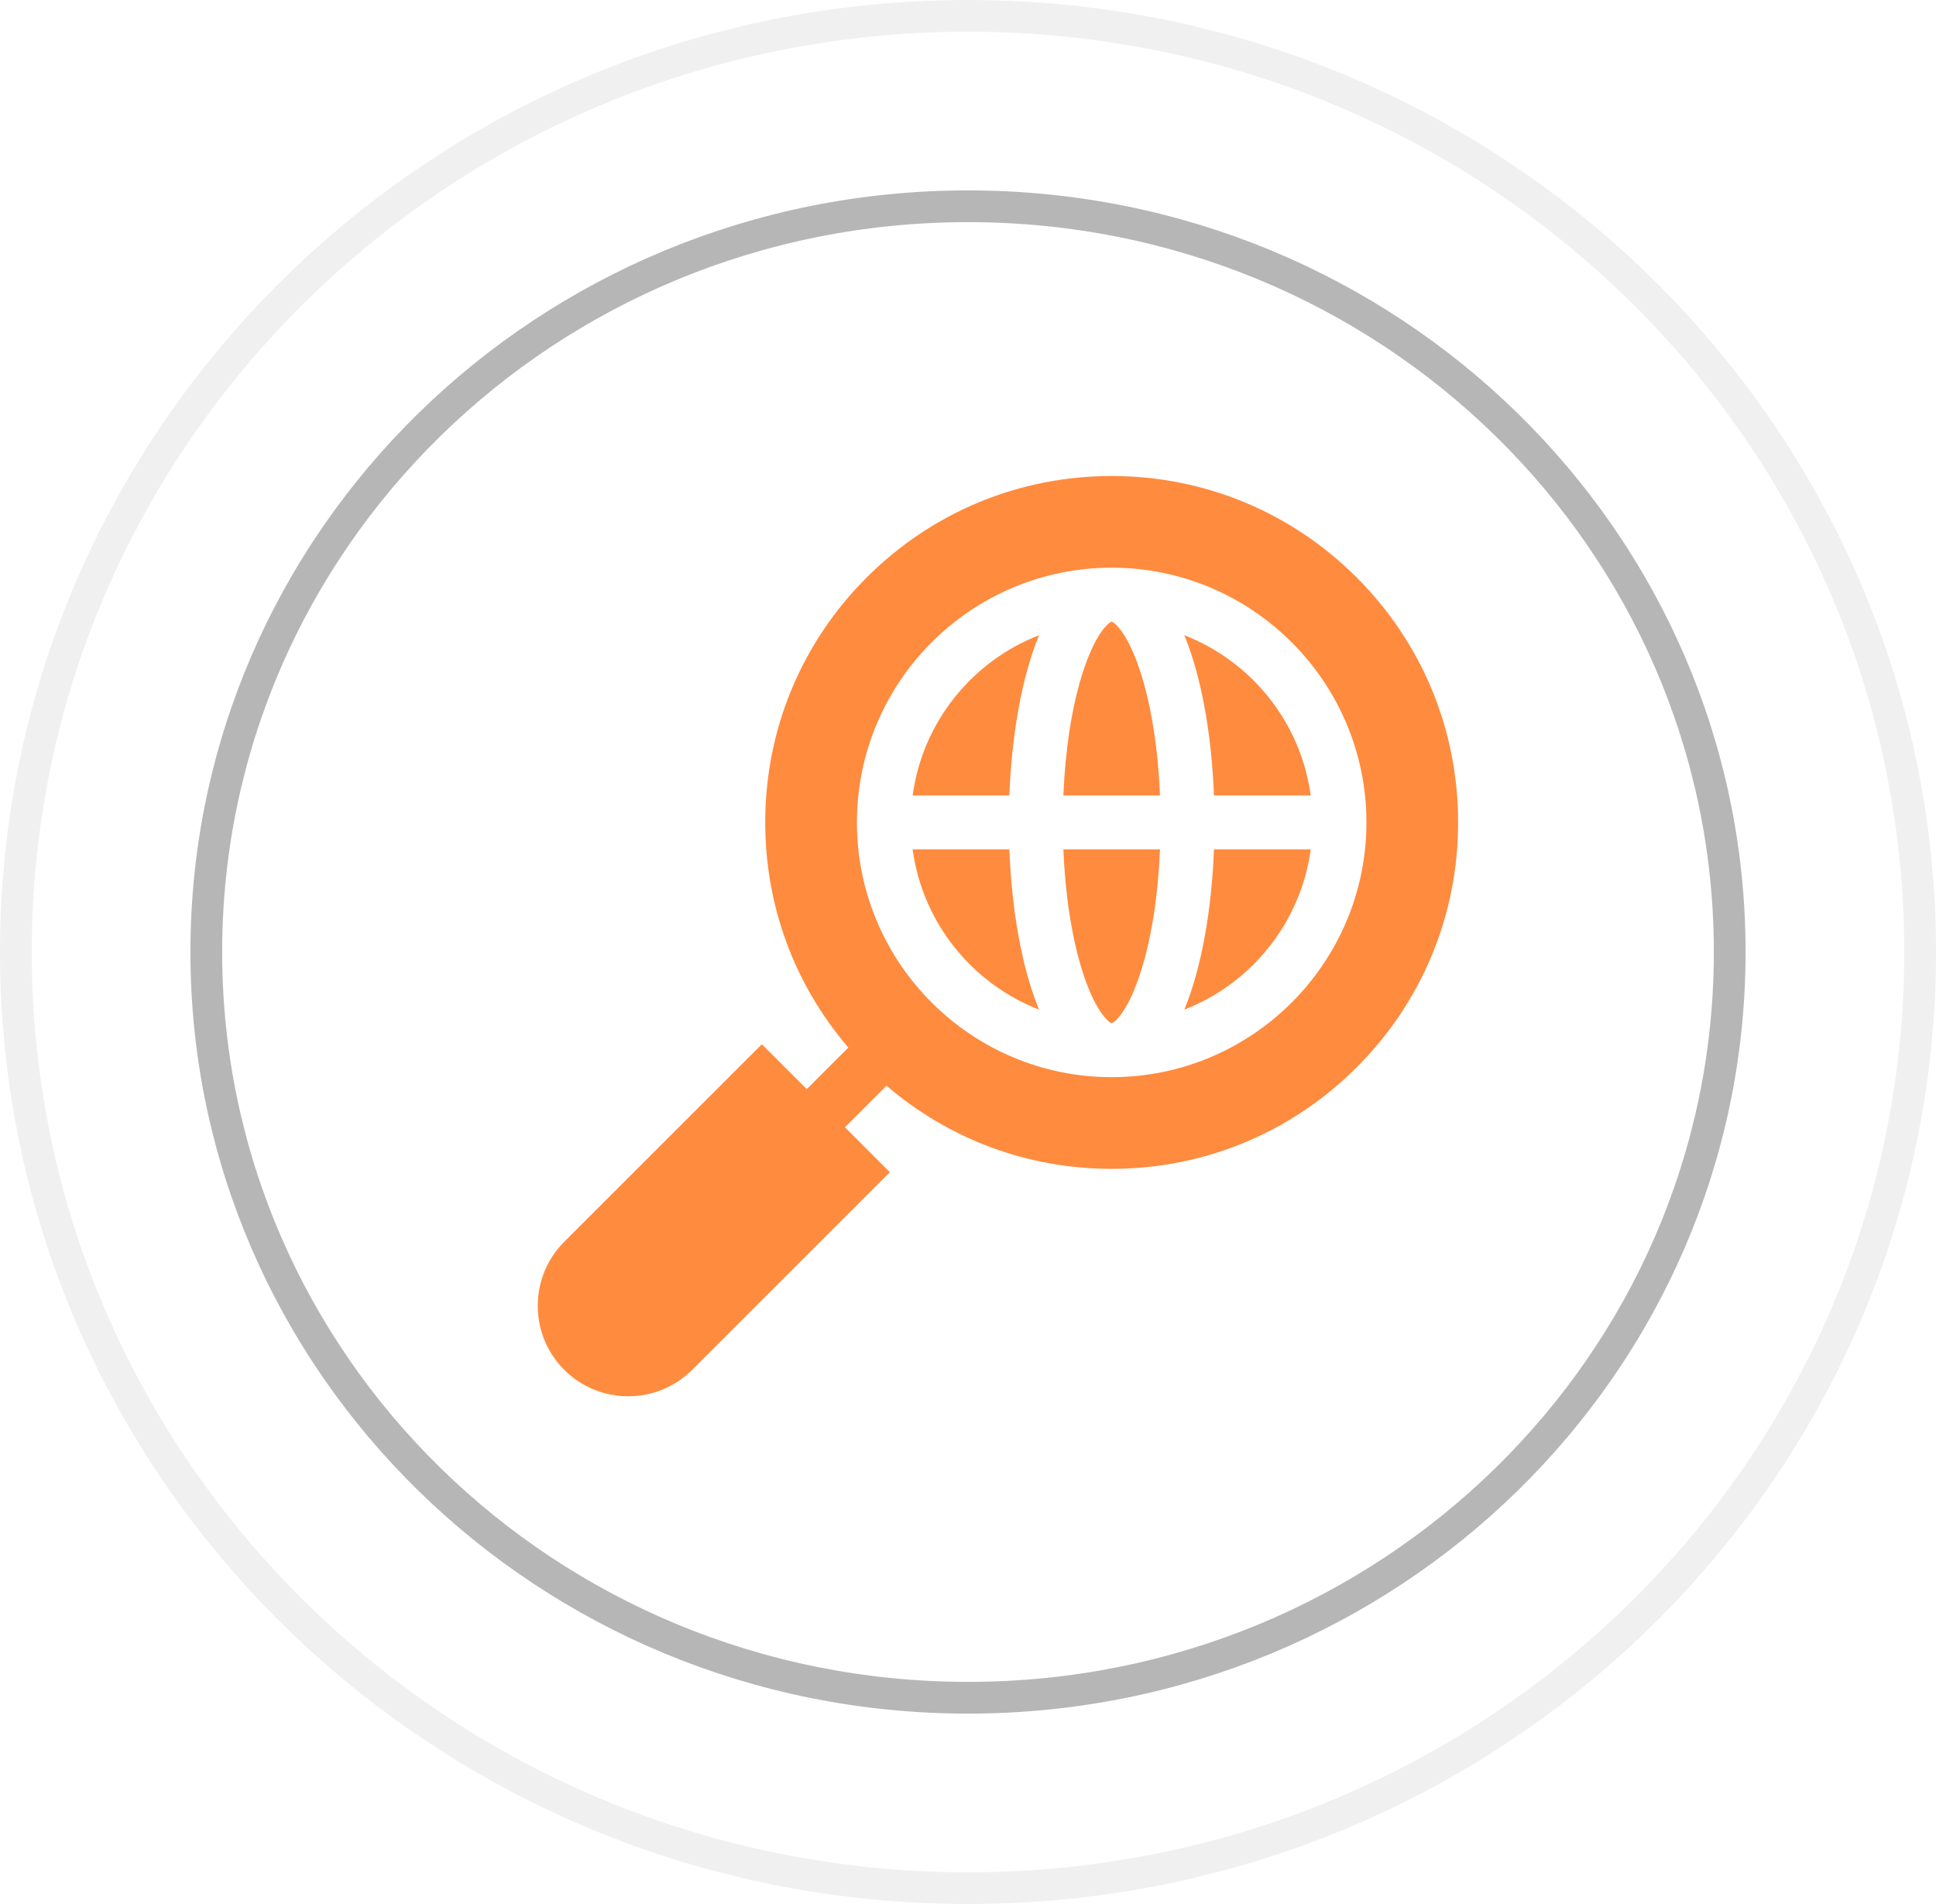
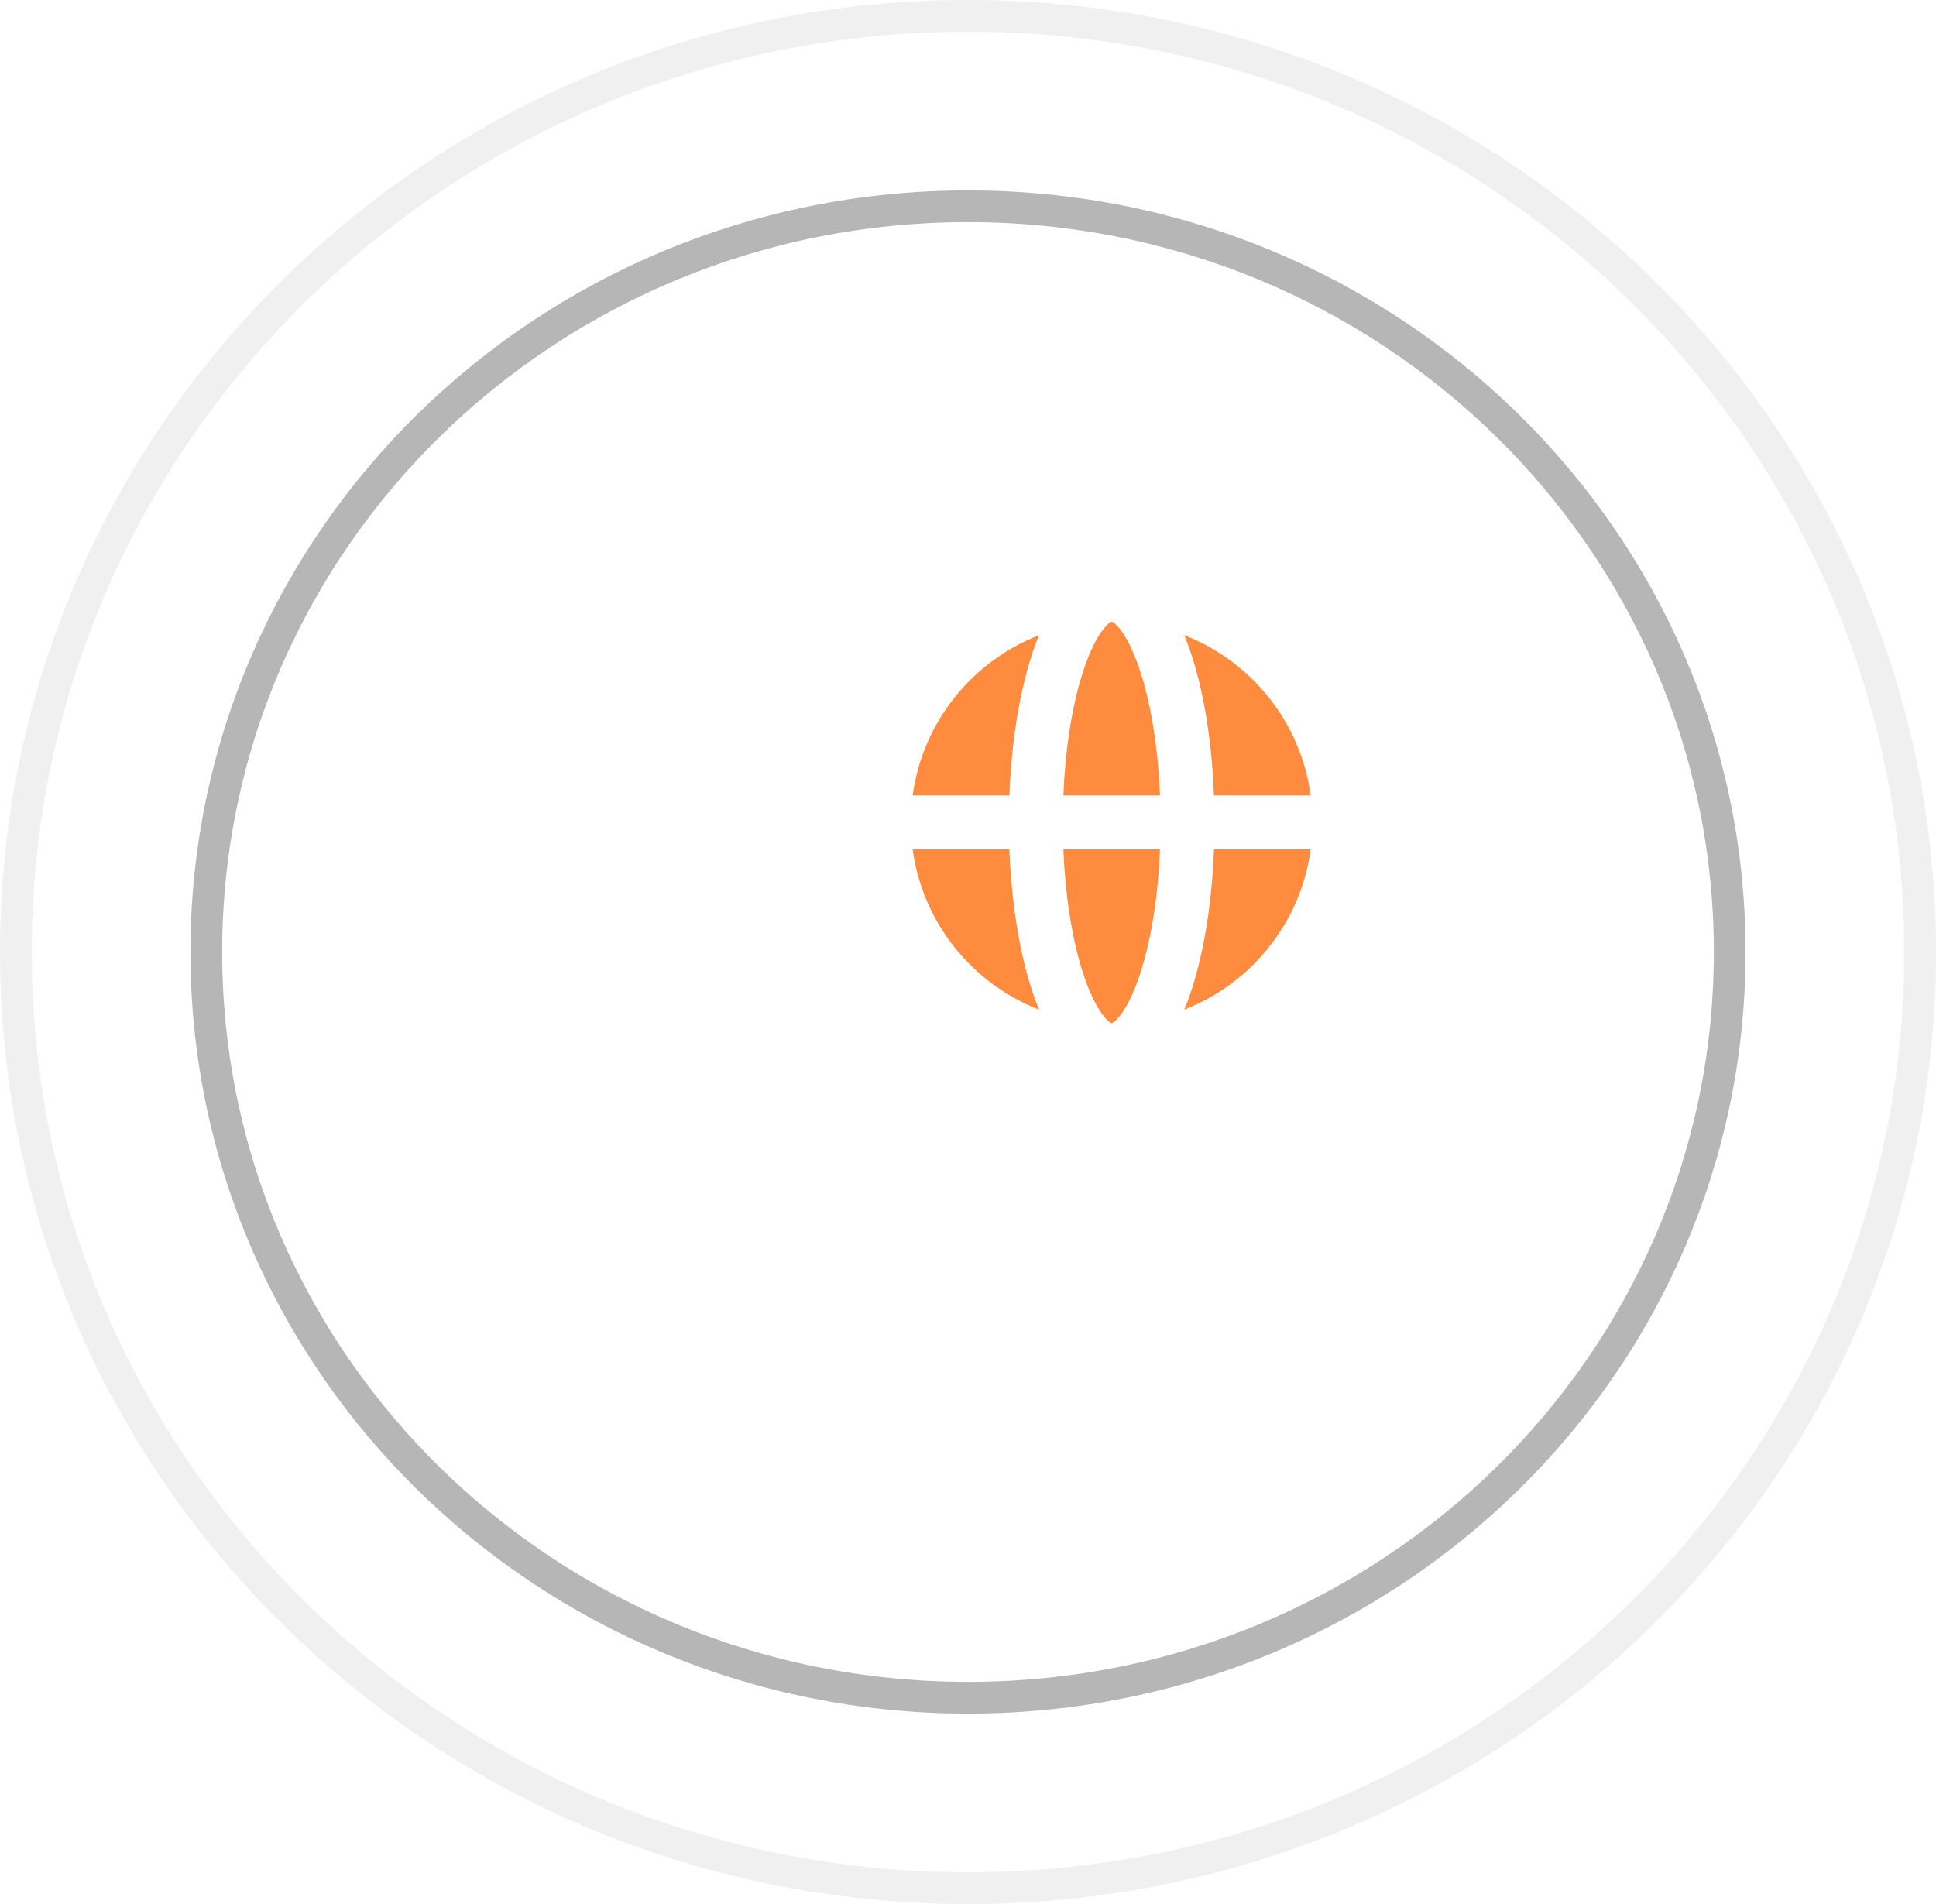
<svg xmlns="http://www.w3.org/2000/svg" width="61" height="60" viewBox="0 0 61 60" fill="none">
  <g clip-path="url(#clip0_3_98)">
    <path d="M54.5 30C54.5 42.969 43.765 53.5 30.5 53.5C17.235 53.5 6.5 42.969 6.5 30C6.5 17.031 17.235 6.5 30.5 6.5C43.765 6.5 54.5 17.031 54.5 30Z" stroke="#B6B6B6" />
    <path d="M60.5 30C60.5 46.285 47.076 59.5 30.5 59.5C13.924 59.5 0.5 46.285 0.5 30C0.5 13.715 13.924 0.5 30.5 0.5C47.076 0.5 60.5 13.715 60.5 30Z" stroke="#B6B6B6" stroke-opacity="0.2" />
    <path d="M35.027 19.589C34.923 19.62 34.496 19.974 34.093 21.264C33.767 22.313 33.563 23.64 33.505 25.067H36.55C36.491 23.64 36.288 22.313 35.961 21.264C35.559 19.974 35.132 19.62 35.027 19.589Z" fill="#FF8B3E" />
-     <path d="M38.25 25.067H41.298C40.986 22.756 39.423 20.837 37.316 20.017C37.875 21.372 38.179 23.216 38.25 25.067Z" fill="#FF8B3E" />
+     <path d="M38.25 25.067H41.298C40.986 22.756 39.423 20.837 37.316 20.017C37.875 21.372 38.179 23.216 38.25 25.067" fill="#FF8B3E" />
    <path d="M31.804 25.067C31.875 23.216 32.179 21.372 32.738 20.017C30.631 20.837 29.068 22.756 28.756 25.067H31.804Z" fill="#FF8B3E" />
    <path d="M33.505 26.766C33.563 28.193 33.767 29.52 34.093 30.568C34.496 31.859 34.923 32.212 35.027 32.244C35.132 32.212 35.559 31.859 35.961 30.568C36.288 29.52 36.491 28.193 36.55 26.766H33.505Z" fill="#FF8B3E" />
    <path d="M38.25 26.766C38.179 28.617 37.875 30.46 37.316 31.816C39.423 30.995 40.986 29.077 41.298 26.766H38.25Z" fill="#FF8B3E" />
-     <path d="M42.746 18.197C40.684 16.136 37.943 15 35.027 15C32.111 15 29.37 16.136 27.308 18.197C25.246 20.259 24.111 23 24.111 25.916C24.111 28.547 25.035 31.035 26.73 33.011L25.42 34.321L24.005 32.906L17.777 39.133C16.666 40.245 16.666 42.054 17.777 43.166C18.333 43.722 19.063 44 19.794 44C20.524 44 21.254 43.722 21.81 43.166L28.038 36.939L26.622 35.523L27.932 34.213C29.908 35.908 32.396 36.833 35.027 36.833C37.943 36.833 40.684 35.697 42.746 33.635C44.808 31.573 45.943 28.832 45.943 25.916C45.943 23 44.808 20.259 42.746 18.197ZM35.027 33.944C30.601 33.944 27 30.343 27 25.916C27 21.49 30.601 17.889 35.027 17.889C39.454 17.889 43.054 21.49 43.054 25.916C43.054 30.343 39.454 33.944 35.027 33.944Z" fill="#FF8B3E" />
    <path d="M31.804 26.766H28.756C29.068 29.077 30.631 30.995 32.738 31.816C32.179 30.46 31.875 28.617 31.804 26.766Z" fill="#FF8B3E" />
  </g>
  <defs>
    <clipPath id="clip0_3_98">
      <rect width="61" height="60" fill="white" />
    </clipPath>
  </defs>
</svg>